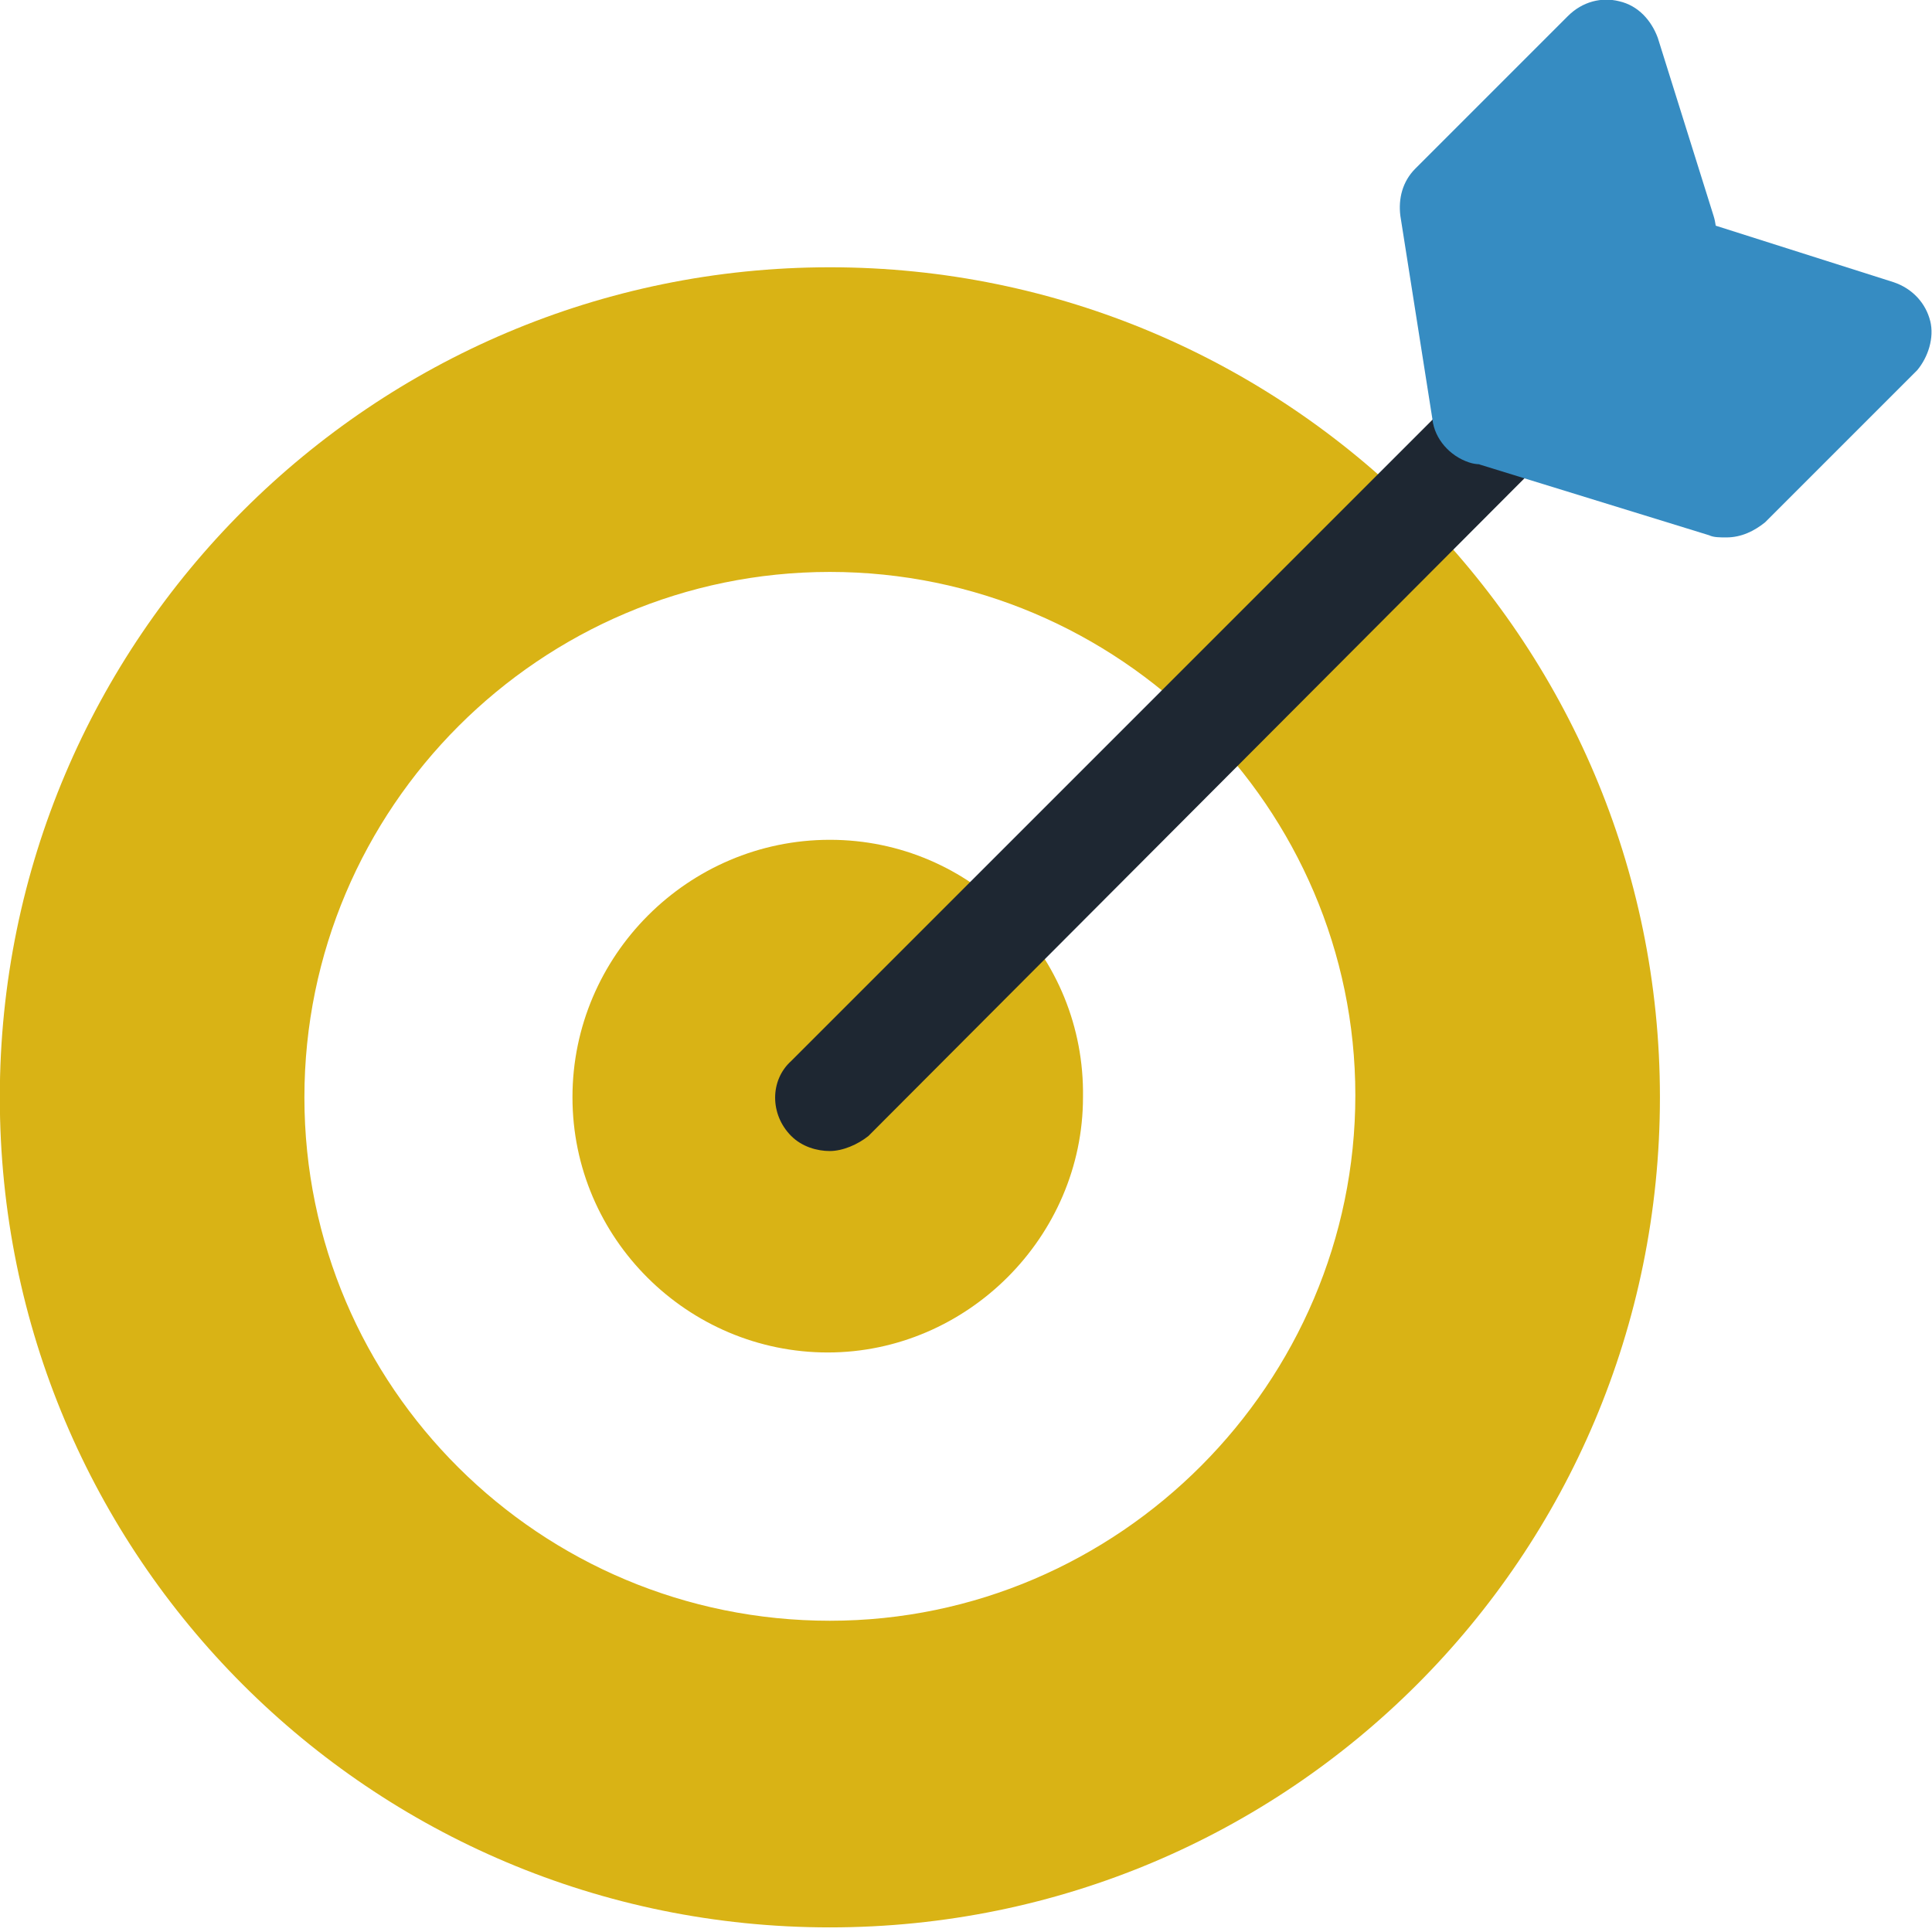
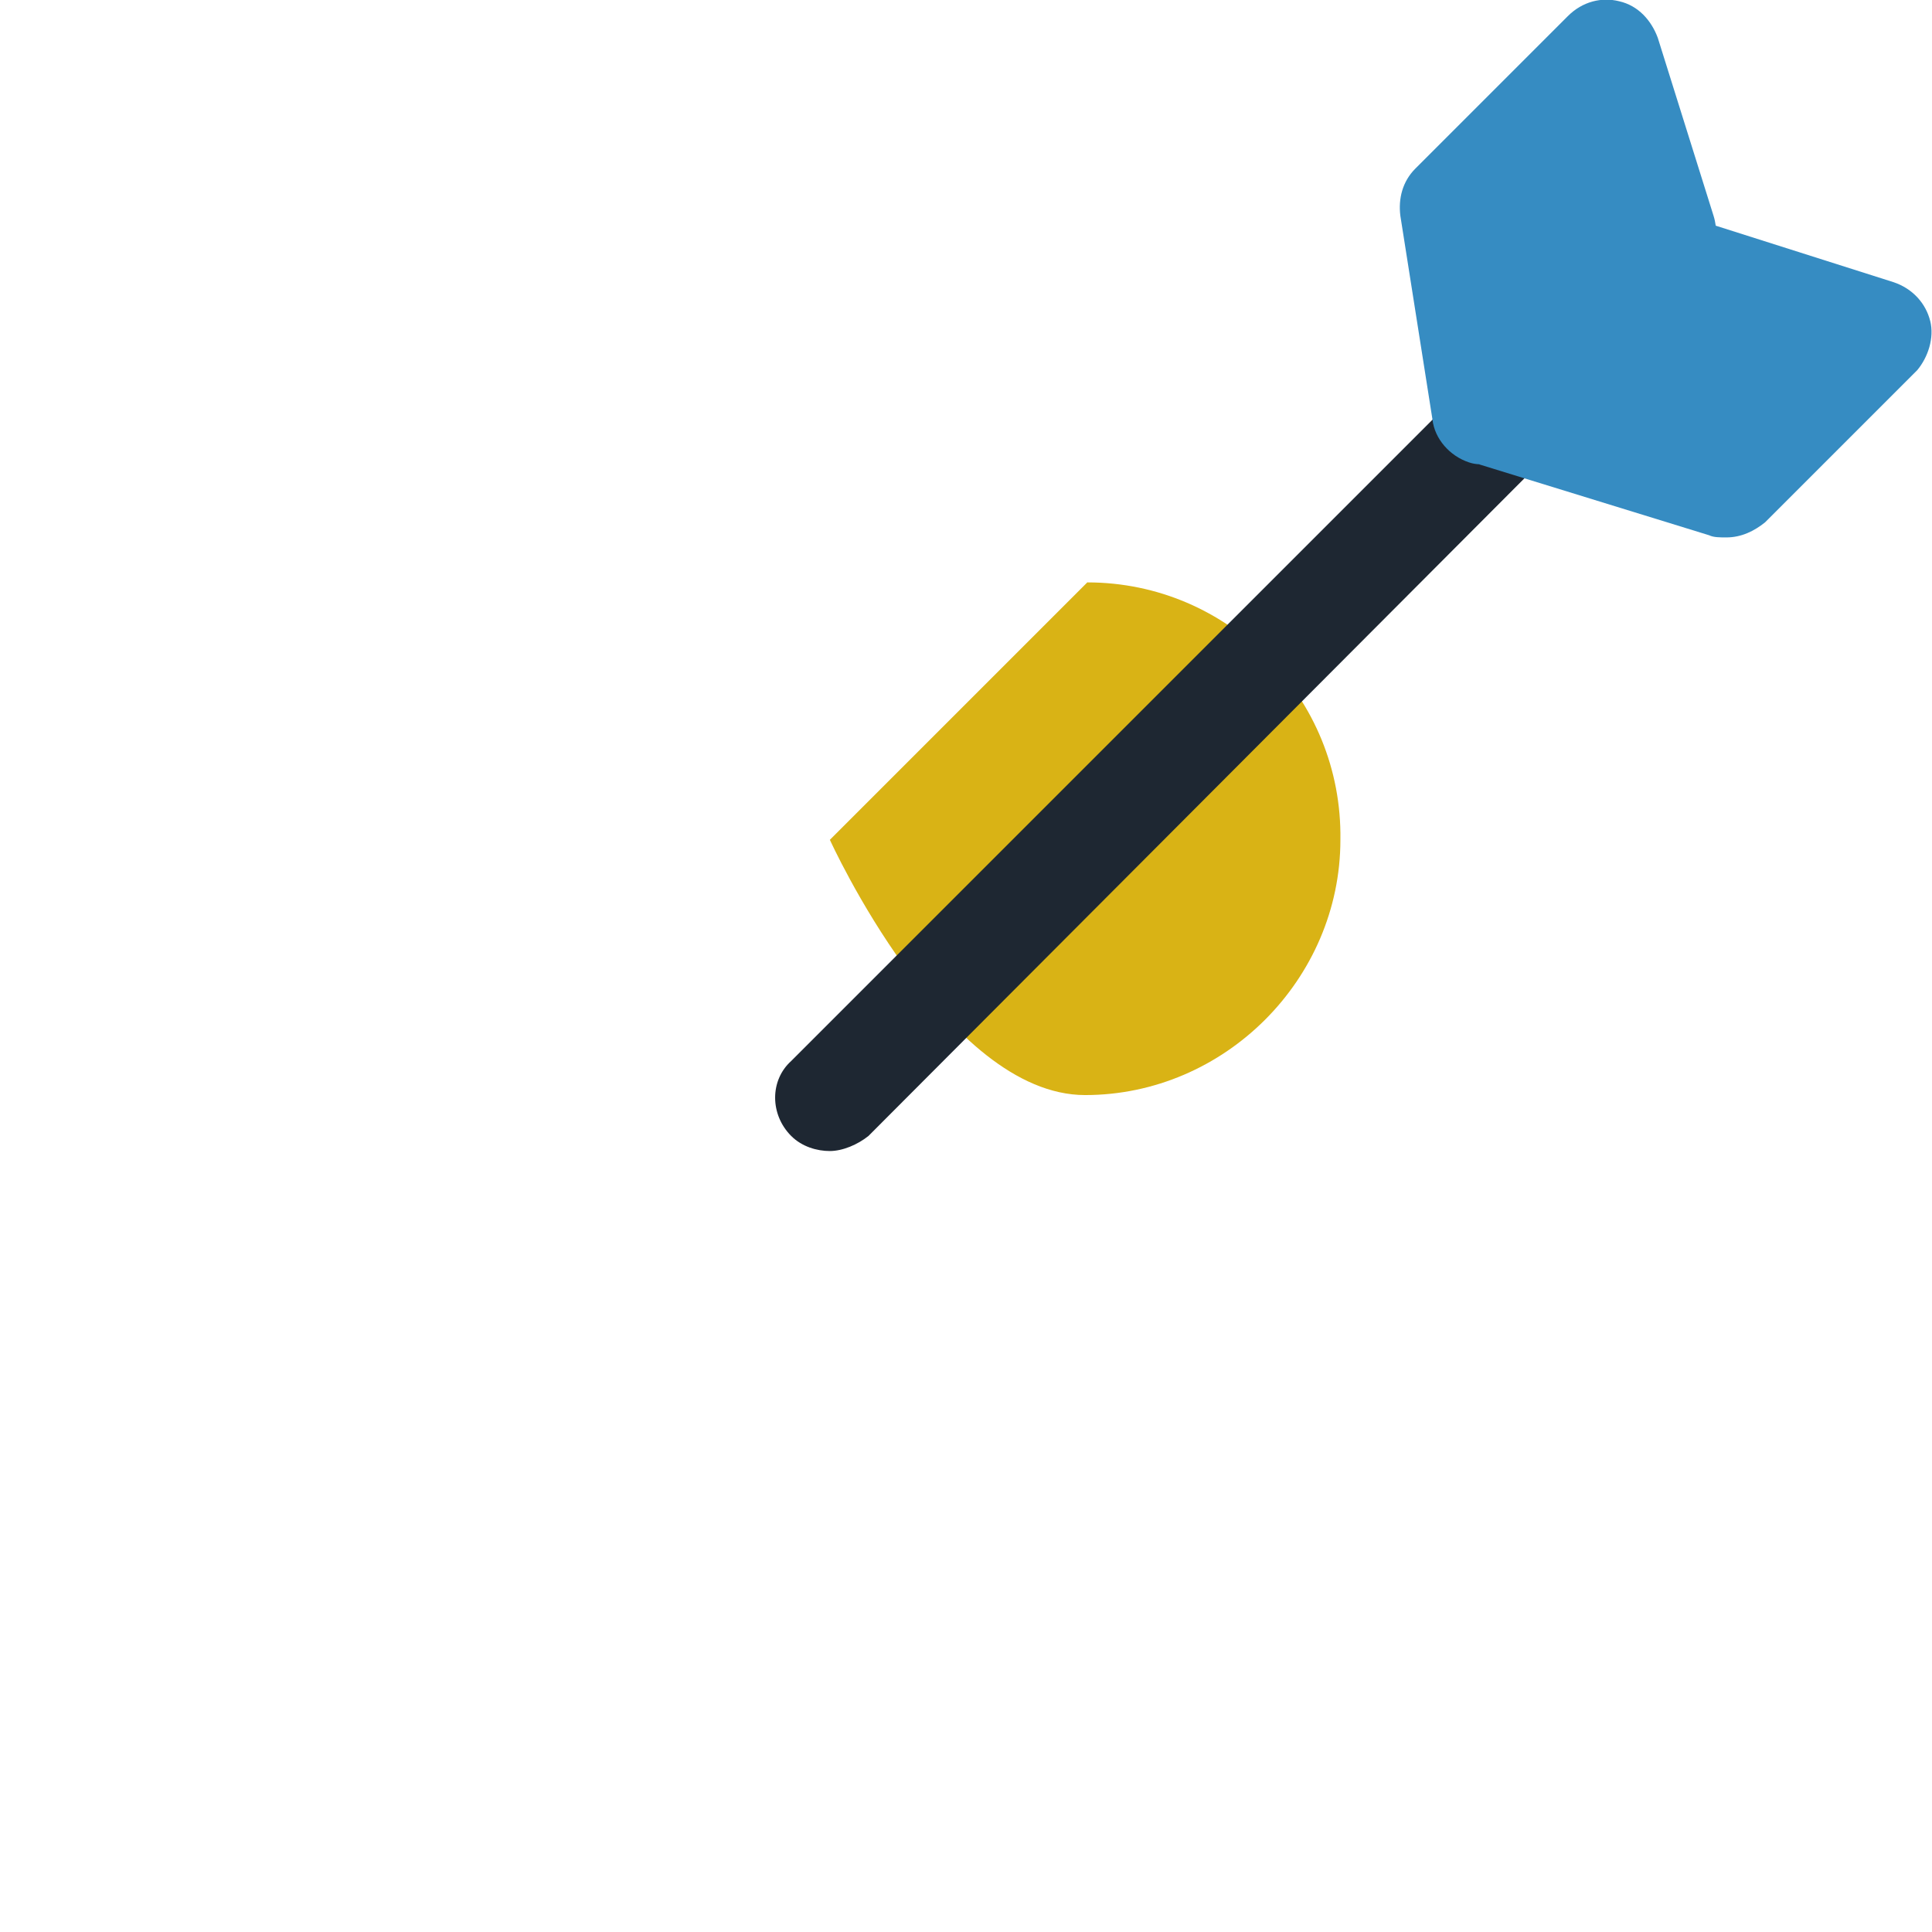
<svg xmlns="http://www.w3.org/2000/svg" width="512" height="512" version="1.1" viewBox="0 0 135.47 135.47">
  <g transform="matrix(2.178 0 0 2.178 -78.985 -173.55)" stroke-width=".265">
-     <path class="cls-2" d="m62.982 88.288c-14.708 0-26.723 11.946-26.723 26.723s11.946 26.723 26.723 26.723 26.723-11.946 26.723-26.723-12.015-26.723-26.723-26.723zm0 43.574c-9.321 0-16.917-7.527-16.917-16.849s7.596-16.917 16.917-16.917 16.917 7.596 16.917 16.849-7.596 16.917-16.917 16.917z" fill="#d9b315" />
-     <path class="cls-2" d="m62.982 106.72c-4.559 0-8.287 3.728-8.287 8.287s3.728 8.218 8.218 8.218 8.218-3.728 8.218-8.218c0.069-4.559-3.59-8.287-8.149-8.287z" fill="#d9b315" />
+     <path class="cls-2" d="m62.982 106.72s3.728 8.218 8.218 8.218 8.218-3.728 8.218-8.218c0.069-4.559-3.59-8.287-8.149-8.287z" fill="#d9b315" />
    <path class="cls-3" d="m62.982 116.74c-0.415 0-0.897-0.138-1.244-0.484-0.691-0.691-0.691-1.796 0-2.416l27.07-27.07c0.691-0.691 1.796-0.691 2.416 0 0.622 0.691 0.691 1.796 0 2.416l-27.001 27.07c-0.344 0.275-0.828 0.484-1.244 0.484z" fill="#1e2732" />
    <path class="cls-1" d="m98.405 90.013c-0.138-0.553-0.553-1.034-1.175-1.244l-5.728-1.82c-0.016-0.108-0.037-0.214-0.071-0.32l-1.796-5.731c-0.206-0.553-0.622-1.034-1.244-1.175-0.553-0.138-1.175 0-1.656 0.484l-4.903 4.903c-0.415 0.415-0.553 0.966-0.484 1.519l1.034 6.559c0.069 0.622 0.553 1.175 1.175 1.381 0.124 0.042 0.228 0.056 0.331 0.061 0.005 0 0.008 0.005 0.013 0.008l7.39 2.278c0.138 0.069 0.344 0.069 0.553 0.069 0.484 0 0.897-0.206 1.244-0.484l4.903-4.903c0.344-0.415 0.553-1.034 0.415-1.587z" fill="#368cc2" />
  </g>
</svg>